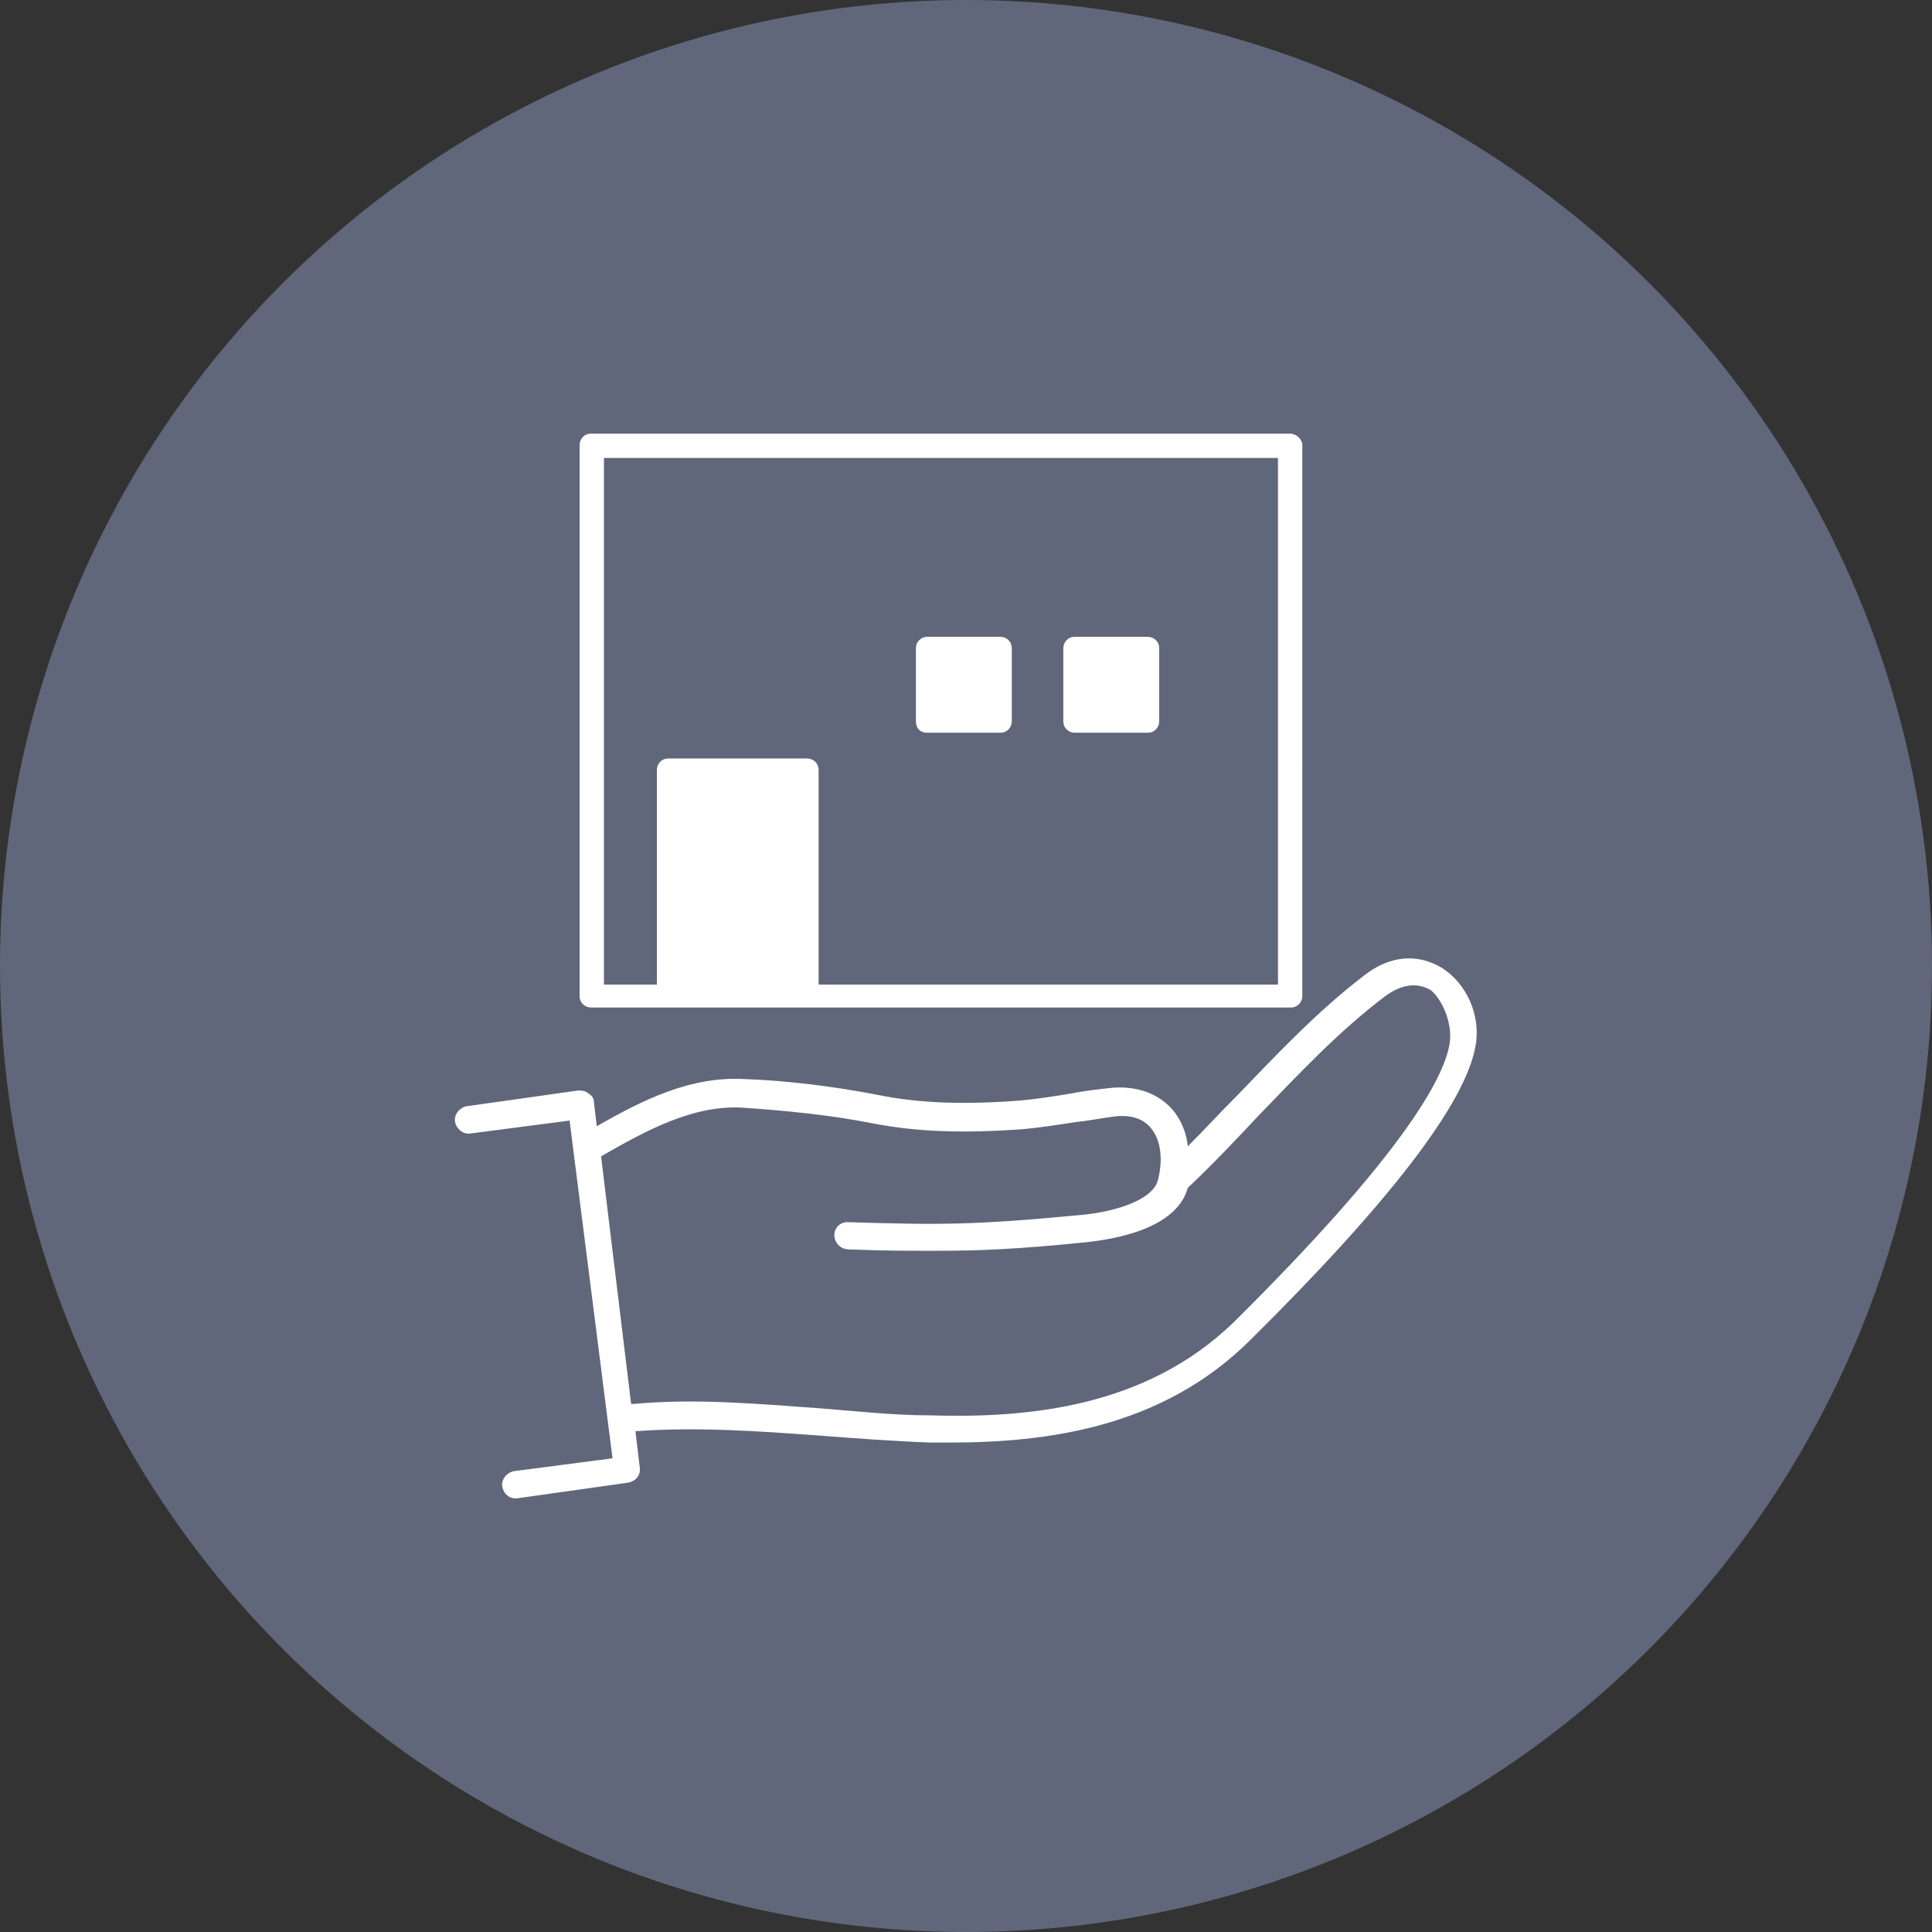
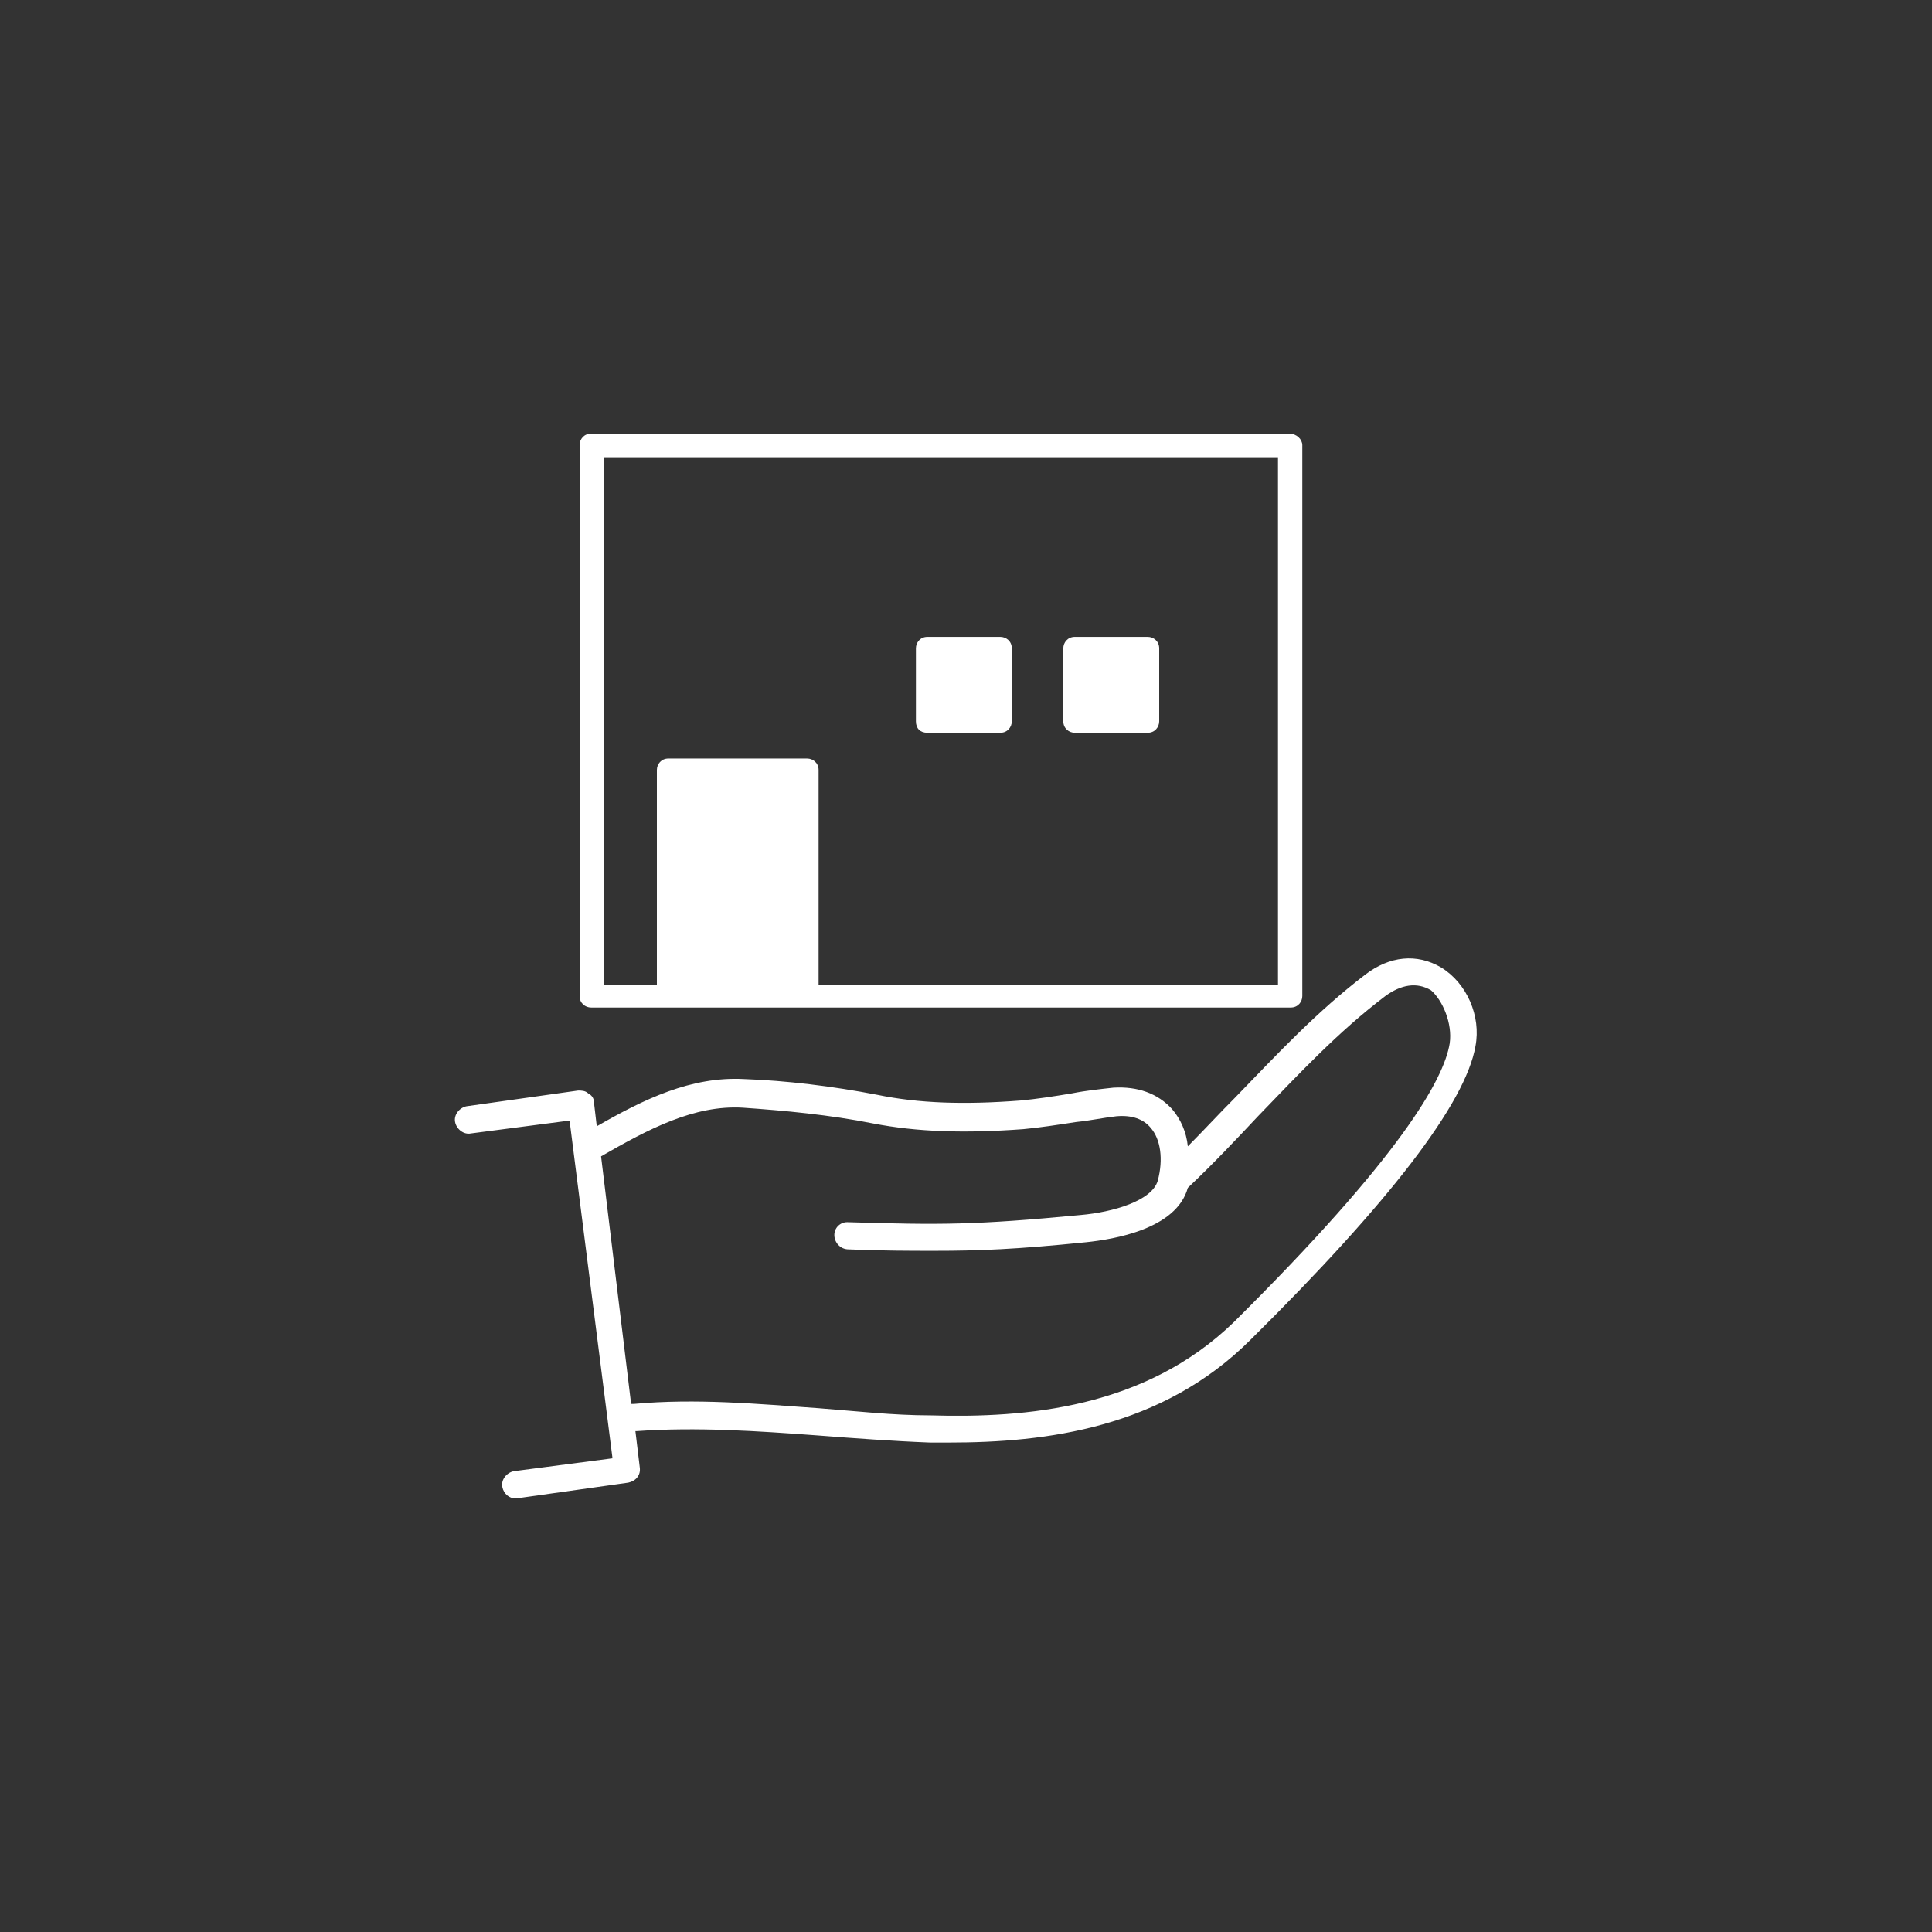
<svg xmlns="http://www.w3.org/2000/svg" version="1.1" id="レイヤー_1" x="0px" y="0px" viewBox="0 0 135 135" style="enable-background:new 0 0 135 135;" xml:space="preserve">
  <rect x="0" y="0" width="135" height="135" fill="#333333" stroke="none" />
  <style type="text/css">
	.st0{fill:#61677A;}
	.st1{fill:#FFFFFF;}
</style>
  <g id="レイヤー__xFF11_">
</g>
  <g id="図形_00000065795361920317047900000008088121459242453665_">
-     <circle class="st0" cx="67.5" cy="67.5" r="67.5" />
-   </g>
+     </g>
  <g>
    <path class="st1" d="M100.7,67.6c-1.7-1-3.6-0.8-5.3,0.5c-3.4,2.6-6.1,5.5-9.1,8.6c-1.1,1.1-2.2,2.3-3.3,3.4   c-0.1-1-0.5-1.9-1.1-2.6c-1-1.1-2.4-1.6-4.1-1.5c-0.9,0.1-1.9,0.2-2.9,0.4c-1.2,0.2-2.5,0.4-3.6,0.5c-3.9,0.3-7.1,0.2-10-0.4   c-3.1-0.6-6.4-1-9.3-1.1c-3.7-0.2-7,1.4-10.3,3.3L41.5,77c0-0.3-0.2-0.5-0.4-0.6c-0.2-0.2-0.5-0.2-0.7-0.2l-7.8,1.1   c-0.5,0.1-0.9,0.6-0.8,1.1s0.6,0.9,1.1,0.8l6.9-0.9l3,23.6l-6.9,0.9c-0.5,0.1-0.9,0.6-0.8,1.1c0.1,0.5,0.5,0.8,0.9,0.8h0.1l7.8-1.1   c0.5-0.1,0.9-0.5,0.8-1.1l-0.3-2.5h0.1c4.2-0.3,8.5,0,12.6,0.3c2.6,0.2,5.3,0.4,7.9,0.5c0.4,0,0.9,0,1.3,0c6.8,0,14.9-1,21.1-7.2   c9.7-9.6,15-16.5,15.7-20.5C103.5,71,102.5,68.7,100.7,67.6z M101.3,72.9c-0.4,2.5-3.4,7.9-15.1,19.5c-6.2,6-14.5,6.7-21.2,6.5   c-2.6,0-5.2-0.3-7.8-0.5c-4.2-0.3-8.6-0.7-12.9-0.3c-0.1,0-0.1,0-0.2,0L42,80.8c3.3-1.9,6.5-3.6,9.9-3.4c2.9,0.2,6.1,0.5,9.1,1.1   c3.1,0.6,6.4,0.7,10.5,0.4c1.1-0.1,2.4-0.3,3.7-0.5c1-0.1,1.9-0.3,2.8-0.4c1.1-0.1,1.9,0.2,2.4,0.8c0.7,0.8,0.9,2.2,0.5,3.7   c-0.4,1.4-3.1,2.2-5.4,2.4c-7.4,0.7-9.7,0.7-16.3,0.5l0,0l0,0c-0.5,0-0.9,0.4-0.9,0.9s0.4,1,1,1c2.4,0.1,4.2,0.1,6,0.1   c3.1,0,5.7-0.1,10.6-0.6c1.9-0.2,6.3-0.9,7.1-3.8c1.8-1.7,3.4-3.4,4.9-5c2.9-3,5.6-5.9,8.9-8.4c1.1-0.8,2.2-1,3.2-0.4   C100.8,69.9,101.5,71.5,101.3,72.9z" />
    <g>
      <path class="st1" d="M90.1,30.3H41.3c-0.5,0-0.8,0.4-0.8,0.8v38.5c0,0.5,0.4,0.8,0.8,0.8h5.4h9.7h33.8c0.5,0,0.8-0.4,0.8-0.8V31.1    C91,30.7,90.6,30.3,90.1,30.3z M89.3,68.8H57.2v-15c0-0.5-0.4-0.8-0.8-0.8h-9.7c-0.5,0-0.8,0.4-0.8,0.8v15h-3.7V32h47.1V68.8z" />
      <path class="st1" d="M64.8,51.2h5.1c0.5,0,0.8-0.4,0.8-0.8v-5.1c0-0.5-0.4-0.8-0.8-0.8h-5.1c-0.5,0-0.8,0.4-0.8,0.8v5.1    C64,50.9,64.3,51.2,64.8,51.2z" />
      <path class="st1" d="M75.1,51.2h5.1c0.5,0,0.8-0.4,0.8-0.8v-5.1c0-0.5-0.4-0.8-0.8-0.8h-5.1c-0.5,0-0.8,0.4-0.8,0.8v5.1    C74.3,50.9,74.7,51.2,75.1,51.2z" />
    </g>
  </g>
</svg>